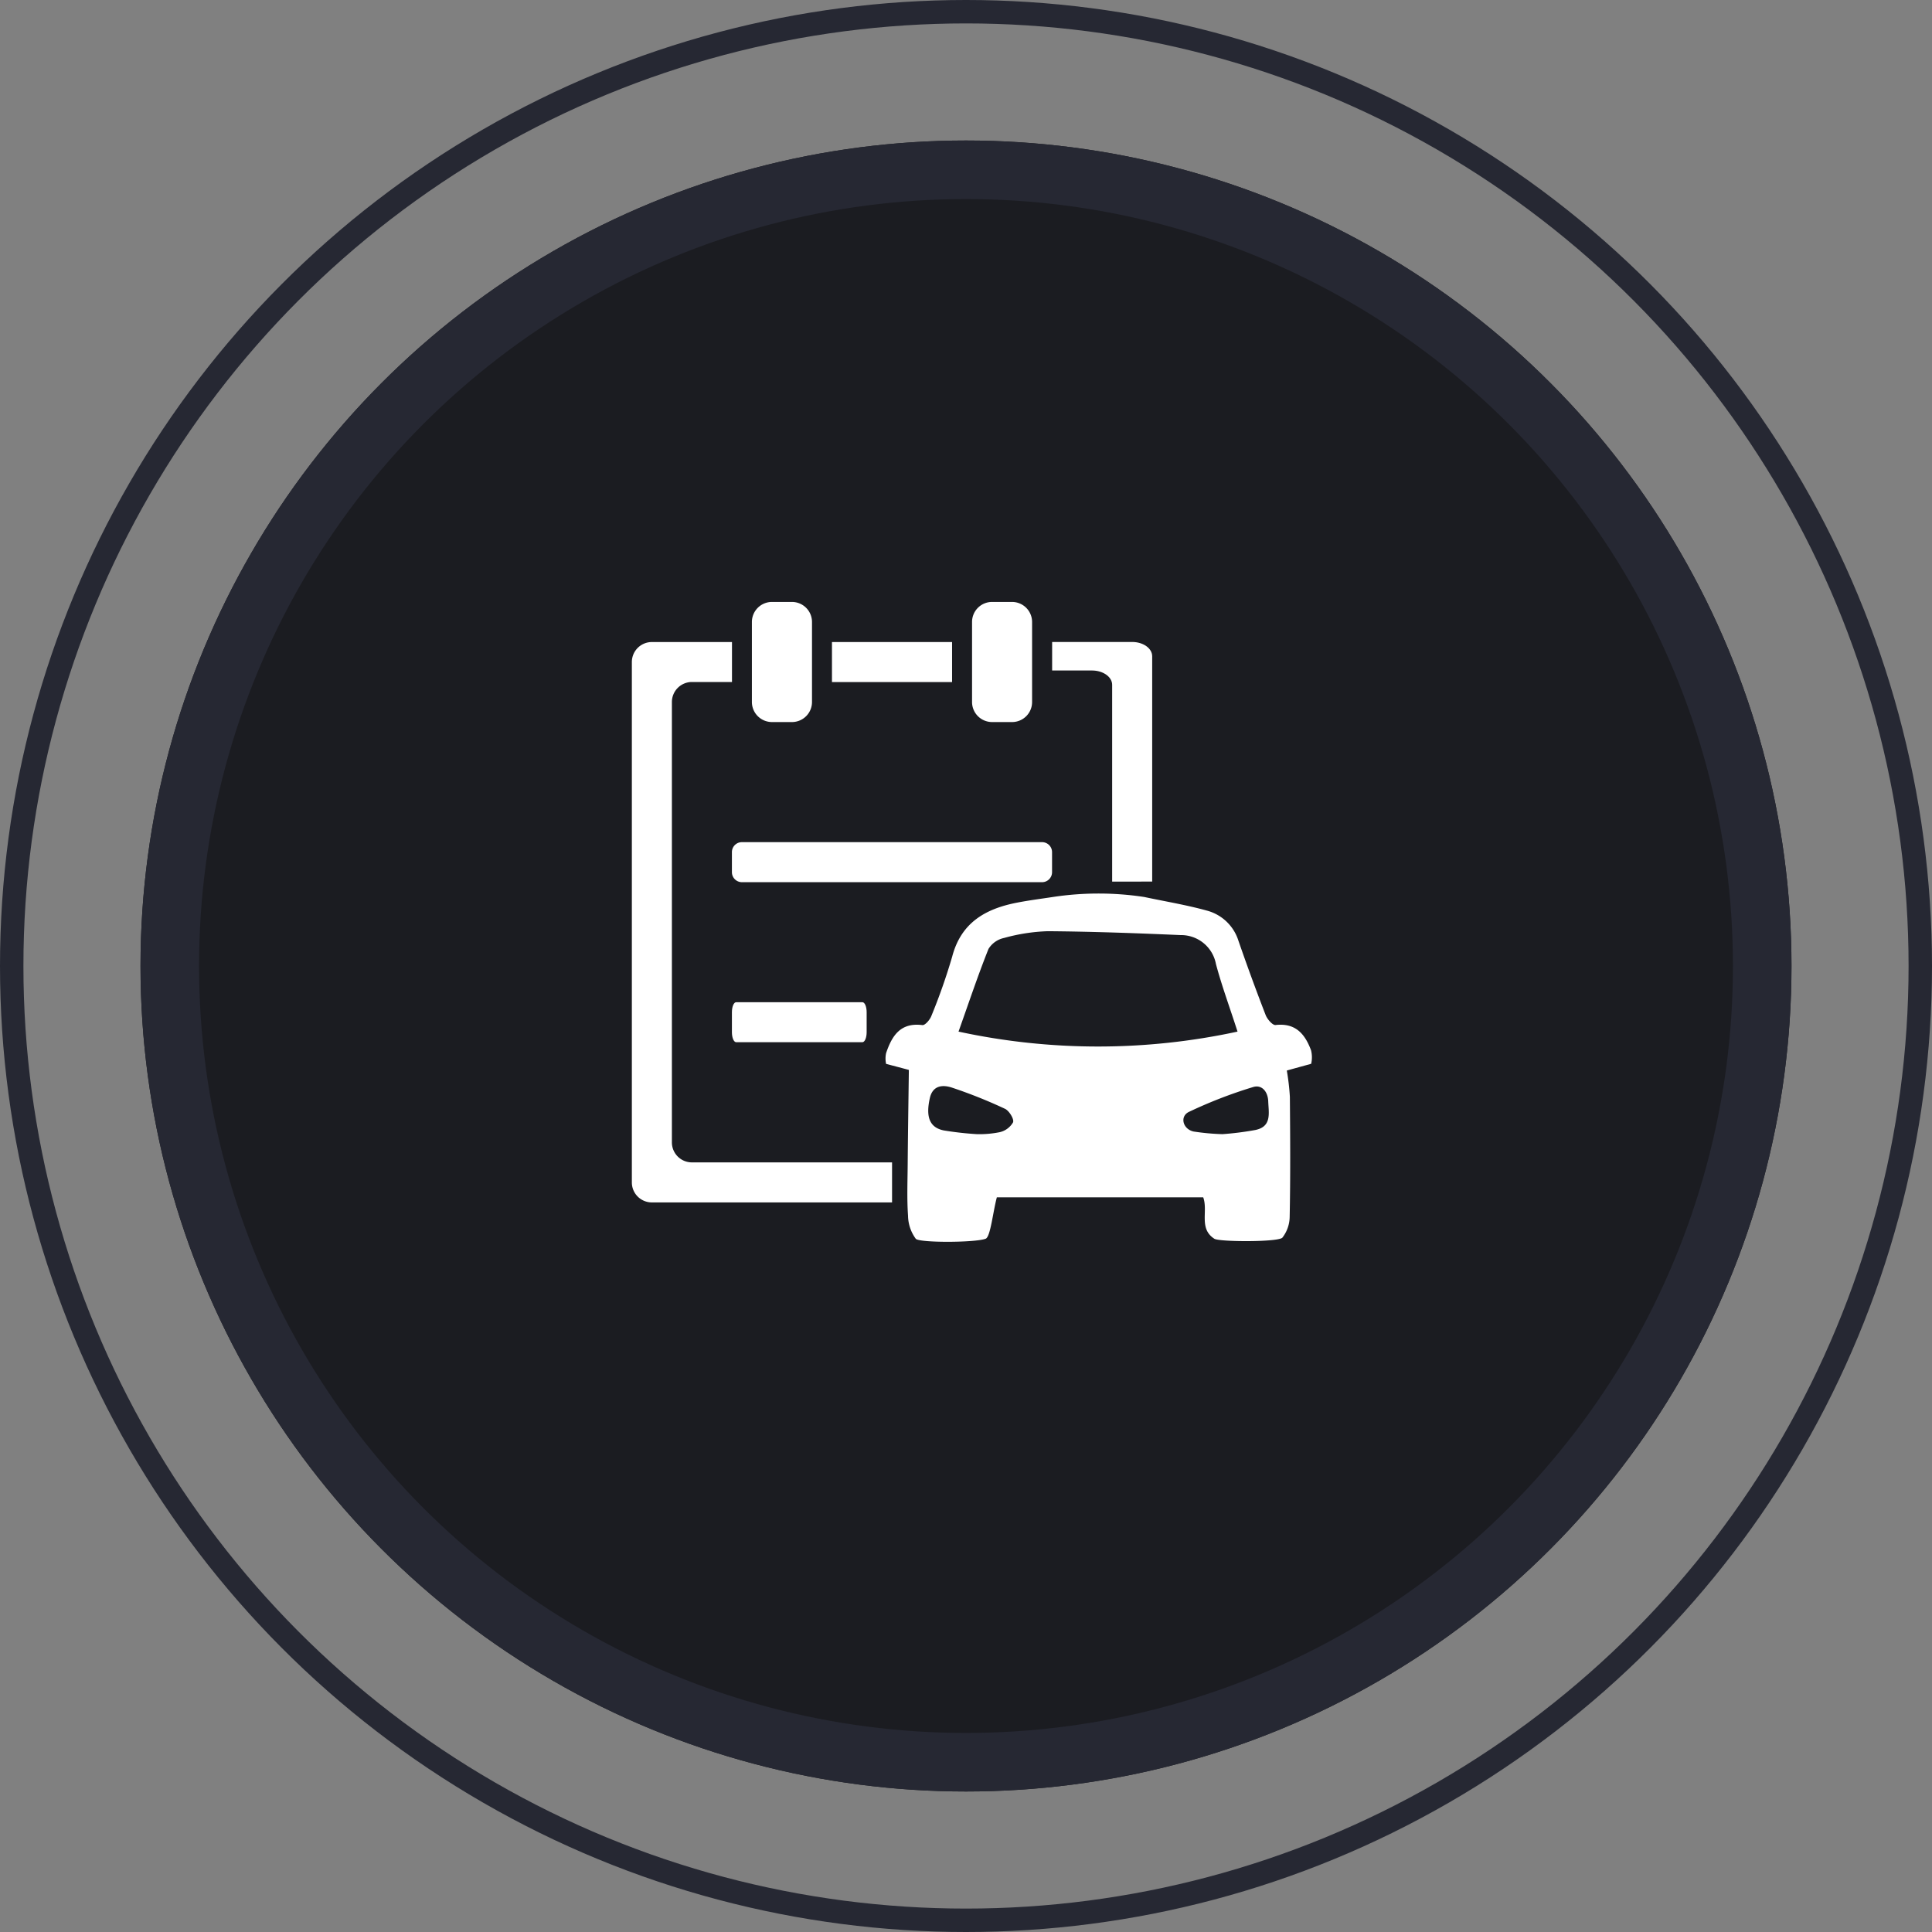
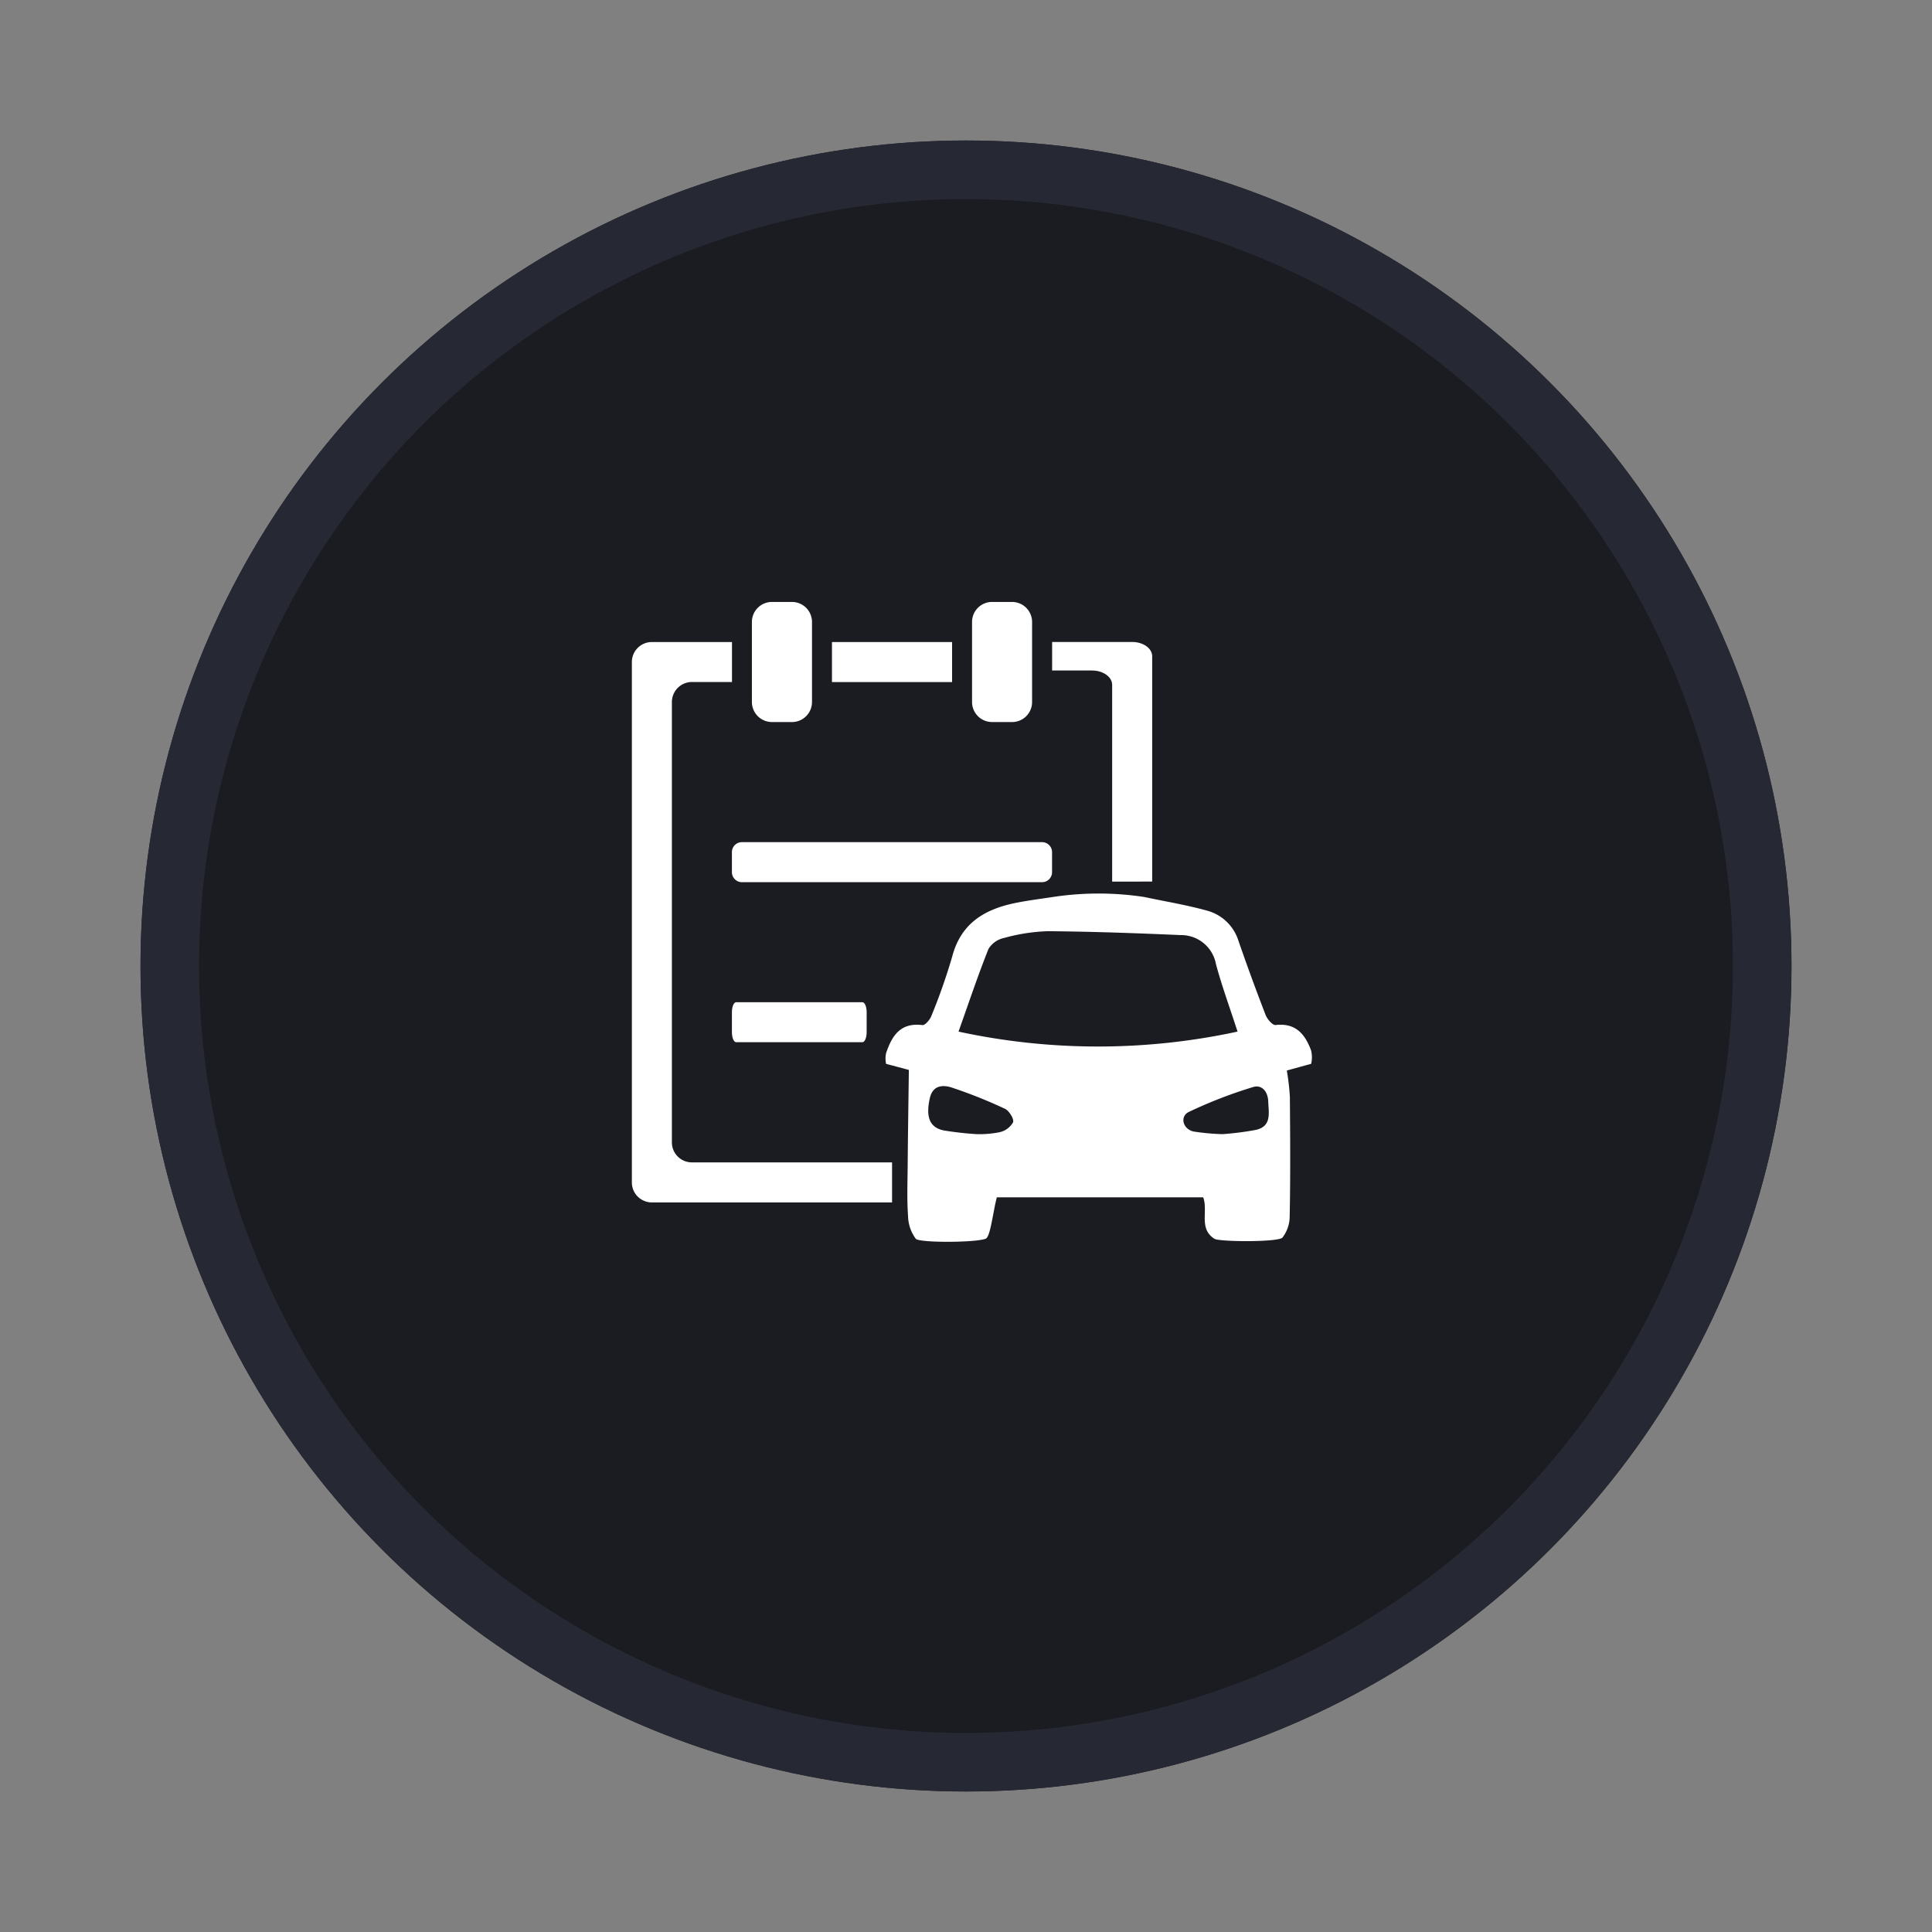
<svg xmlns="http://www.w3.org/2000/svg" width="165" height="165" viewBox="0 0 165 165">
  <rect x="0" y="0" width="165" height="165" fill="#808080" stroke="none" />
  <g id="Group_9065" data-name="Group 9065" transform="translate(-250 -1620)">
    <g id="Ellipse_25" data-name="Ellipse 25" transform="translate(262 1632)" fill="#1b1c21" stroke="#262833" stroke-width="5">
      <circle cx="70.5" cy="70.5" r="70.5" stroke="none" />
      <circle cx="70.5" cy="70.5" r="68" fill="none" />
    </g>
    <g id="_14ae174dd52cc5ce6cd94fd5f8e0d765" data-name="14ae174dd52cc5ce6cd94fd5f8e0d765" transform="translate(293.963 1632.508)">
      <path id="Path_17915" data-name="Path 17915" d="M298.4,96.7h10.258v3.419H298.4Z" transform="translate(-271.31 -54.375)" fill="#fff" />
      <path id="Path_17916" data-name="Path 17916" d="M184.713,49.158h1.707a1.713,1.713,0,0,0,1.713-1.713V40.613a1.713,1.713,0,0,0-1.713-1.713h-1.707A1.713,1.713,0,0,0,183,40.613v6.838A1.716,1.716,0,0,0,184.713,49.158Z" transform="translate(-162.748)" fill="#fff" />
      <path id="Path_17917" data-name="Path 17917" d="M620.826,100.256h0v16.812l3.419-.006V97.821c0-.676-.764-1.221-1.707-1.221H615.7v2.436h3.419C620.061,99.041,620.826,99.587,620.826,100.256Z" transform="translate(-569.807 -54.281)" fill="#fff" />
      <path id="Path_17918" data-name="Path 17918" d="M502.013,49.158h1.707a1.708,1.708,0,0,0,1.707-1.713V40.613a1.712,1.712,0,0,0-1.707-1.713h-1.713a1.708,1.708,0,0,0-1.707,1.713v6.838A1.712,1.712,0,0,0,502.013,49.158Z" transform="translate(-461.246)" fill="#fff" />
      <path id="Path_17919" data-name="Path 17919" d="M13.419,139.425v-37.6a1.713,1.713,0,0,1,1.713-1.713h3.419V96.7H11.707A1.708,1.708,0,0,0,10,98.413v44.438a1.707,1.707,0,0,0,1.707,1.707H32.222v-3.419h-17.1A1.708,1.708,0,0,1,13.419,139.425Z" transform="translate(0 -54.375)" fill="#fff" />
      <path id="Path_17920" data-name="Path 17920" d="M155.053,388.519h25.635a.854.854,0,0,0,.853-.853v-1.713a.854.854,0,0,0-.853-.853H155.053a.85.85,0,0,0-.853.853v1.713A.857.857,0,0,0,155.053,388.519Z" transform="translate(-135.655 -325.685)" fill="#fff" />
      <path id="Path_17921" data-name="Path 17921" d="M154.561,615.8c-.2,0-.361.379-.361.853v1.707c0,.468.16.853.361.853h10.785c.2,0,.361-.385.361-.853v-1.707c0-.474-.16-.853-.361-.853Z" transform="translate(-135.655 -542.714)" fill="#fff" />
-       <path id="Path_17922" data-name="Path 17922" d="M507.1,805.883Z" transform="translate(-467.643 -721.52)" fill="#fff" />
      <path id="Path_17923" data-name="Path 17923" d="M411.8,472.6c-.521-1.4-1.327-2.358-3.034-2.163-.249.03-.7-.486-.841-.841q-1.218-3.147-2.323-6.341a3.865,3.865,0,0,0-2.7-2.59c-1.754-.486-3.561-.782-5.345-1.161a25.934,25.934,0,0,0-7.81,0c-1.013.154-2.039.284-3.046.48-2.678.516-4.782,1.689-5.547,4.6a50.715,50.715,0,0,1-1.784,5.084c-.124.326-.539.806-.764.776-1.873-.237-2.6.907-3.1,2.394a2.172,2.172,0,0,0,0,.918c.717.19,1.44.379,1.944.516-.036,2.714-.077,5.41-.1,8.1-.012,1.452-.071,2.91.03,4.35a3.4,3.4,0,0,0,.658,1.967c.267.356,5.078.344,5.973,0,.409-.16.616-2.276.954-3.538h17.624c.433,1.191-.4,2.661.948,3.538.4.279,5.588.3,5.825-.107a2.96,2.96,0,0,0,.61-1.718c.071-3.431.047-6.862.018-10.293a20.352,20.352,0,0,0-.261-2.246c.652-.184,1.369-.379,2.08-.575A2.5,2.5,0,0,0,411.8,472.6Zm-25.446,6.139a1.777,1.777,0,0,1-1.156.853,8.821,8.821,0,0,1-1.944.166h0a27.966,27.966,0,0,1-2.833-.32c-1.2-.249-1.541-1.15-1.179-2.761.249-1.1,1.108-1.15,1.884-.895a41.864,41.864,0,0,1,4.551,1.819C386.018,477.771,386.451,478.47,386.35,478.743ZM381.692,471c.889-2.5,1.659-4.806,2.56-7.064a2.069,2.069,0,0,1,1.339-.936,15.74,15.74,0,0,1,3.727-.575c3.781.03,7.555.166,11.336.332a3.027,3.027,0,0,1,3.022,2.471c.5,1.873,1.179,3.7,1.843,5.772A56.372,56.372,0,0,1,381.692,471Zm25.41,8.391a25.54,25.54,0,0,1-2.868.367,19.851,19.851,0,0,1-2.465-.225c-.918-.2-1.209-1.286-.4-1.677a39.393,39.393,0,0,1,5.481-2.121c.747-.231,1.262.391,1.292,1.221C408.175,477.931,408.459,479.081,407.1,479.389Z" transform="translate(-343.793 -395.405)" fill="#fff" />
    </g>
    <g id="Ellipse_30" data-name="Ellipse 30" transform="translate(250 1620)" fill="none" stroke="#262833" stroke-width="2">
      <circle cx="82.5" cy="82.5" r="82.5" stroke="none" />
-       <circle cx="82.5" cy="82.5" r="81.5" fill="none" />
    </g>
  </g>
</svg>